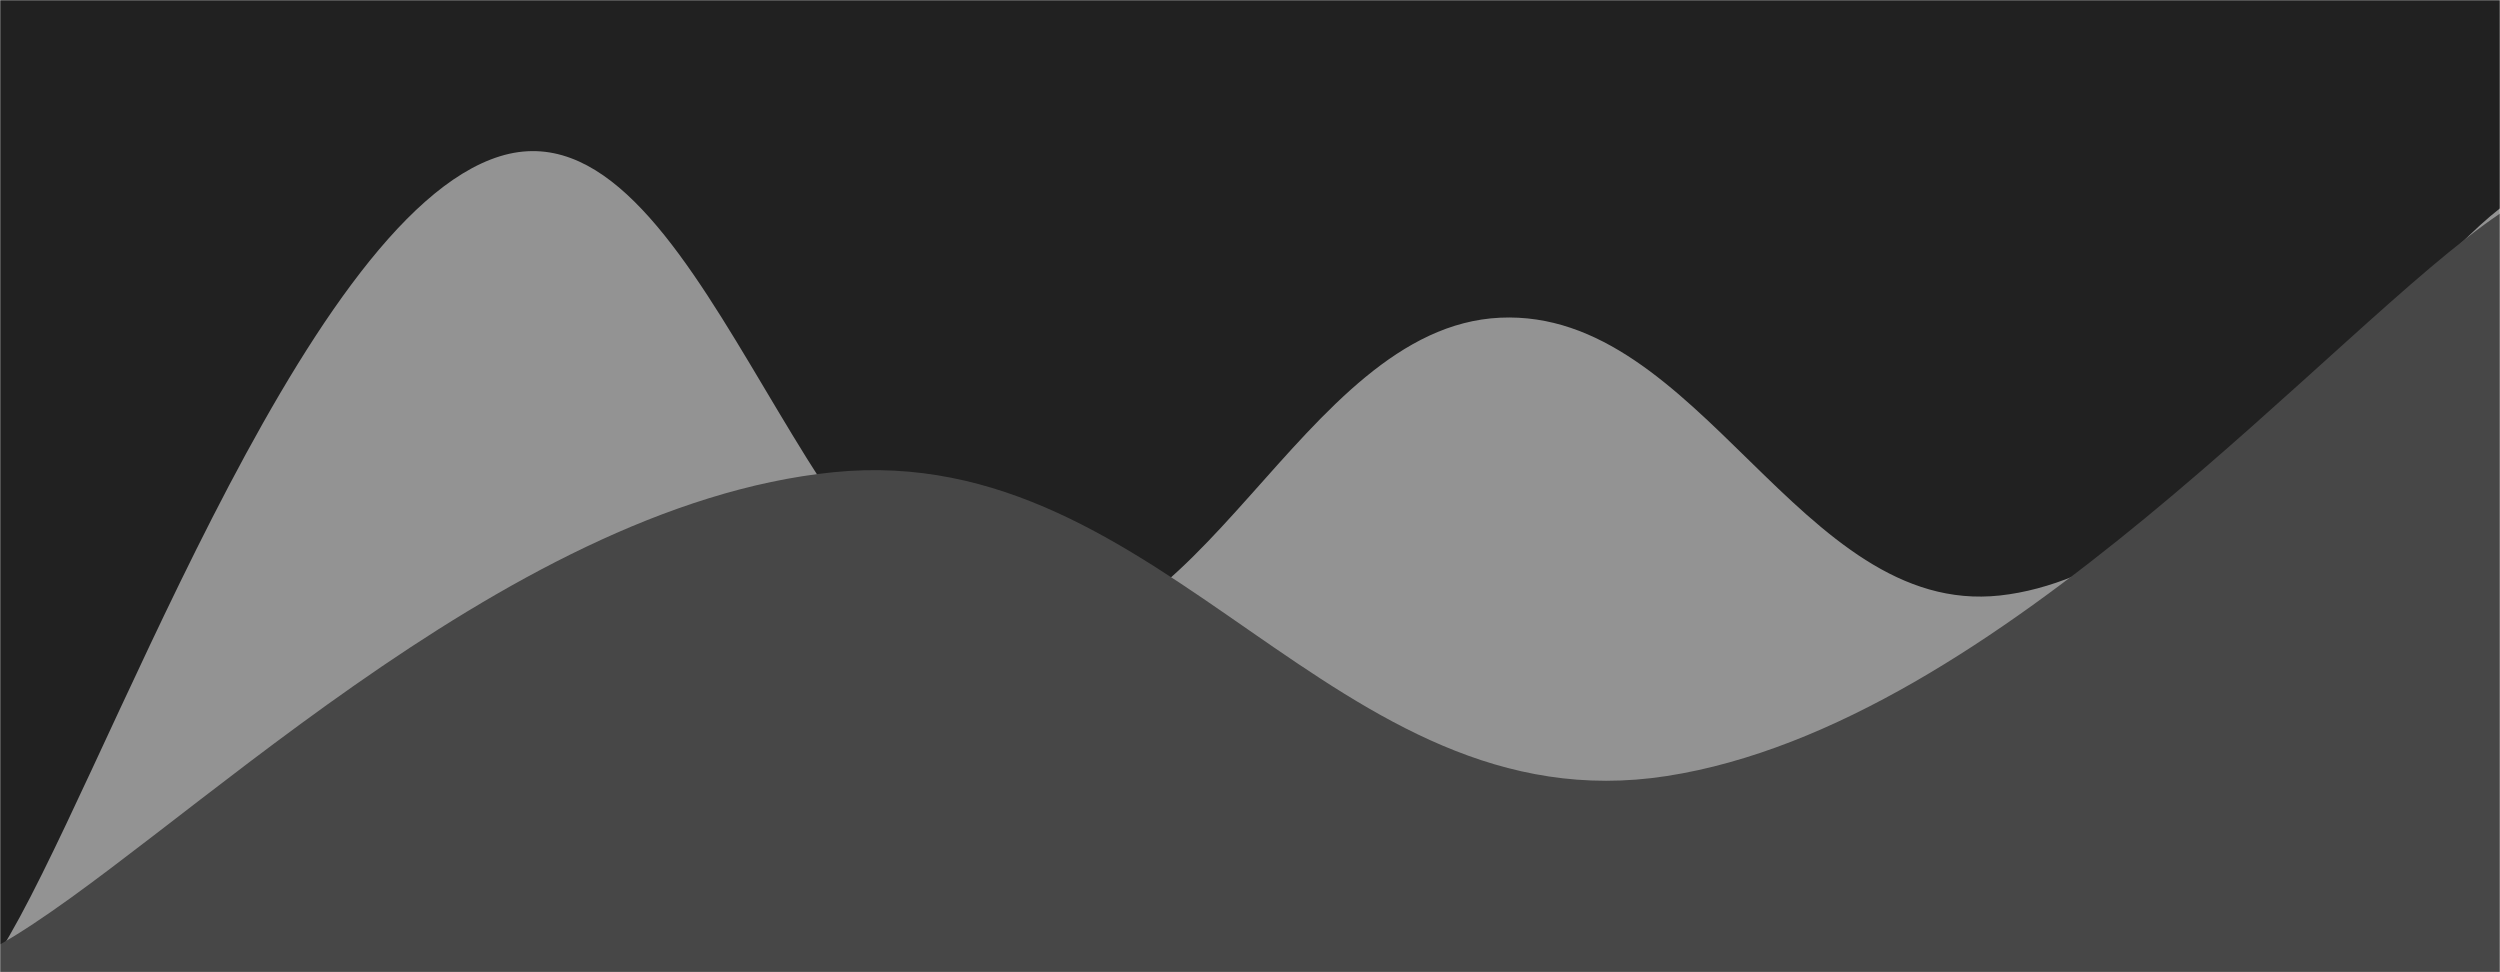
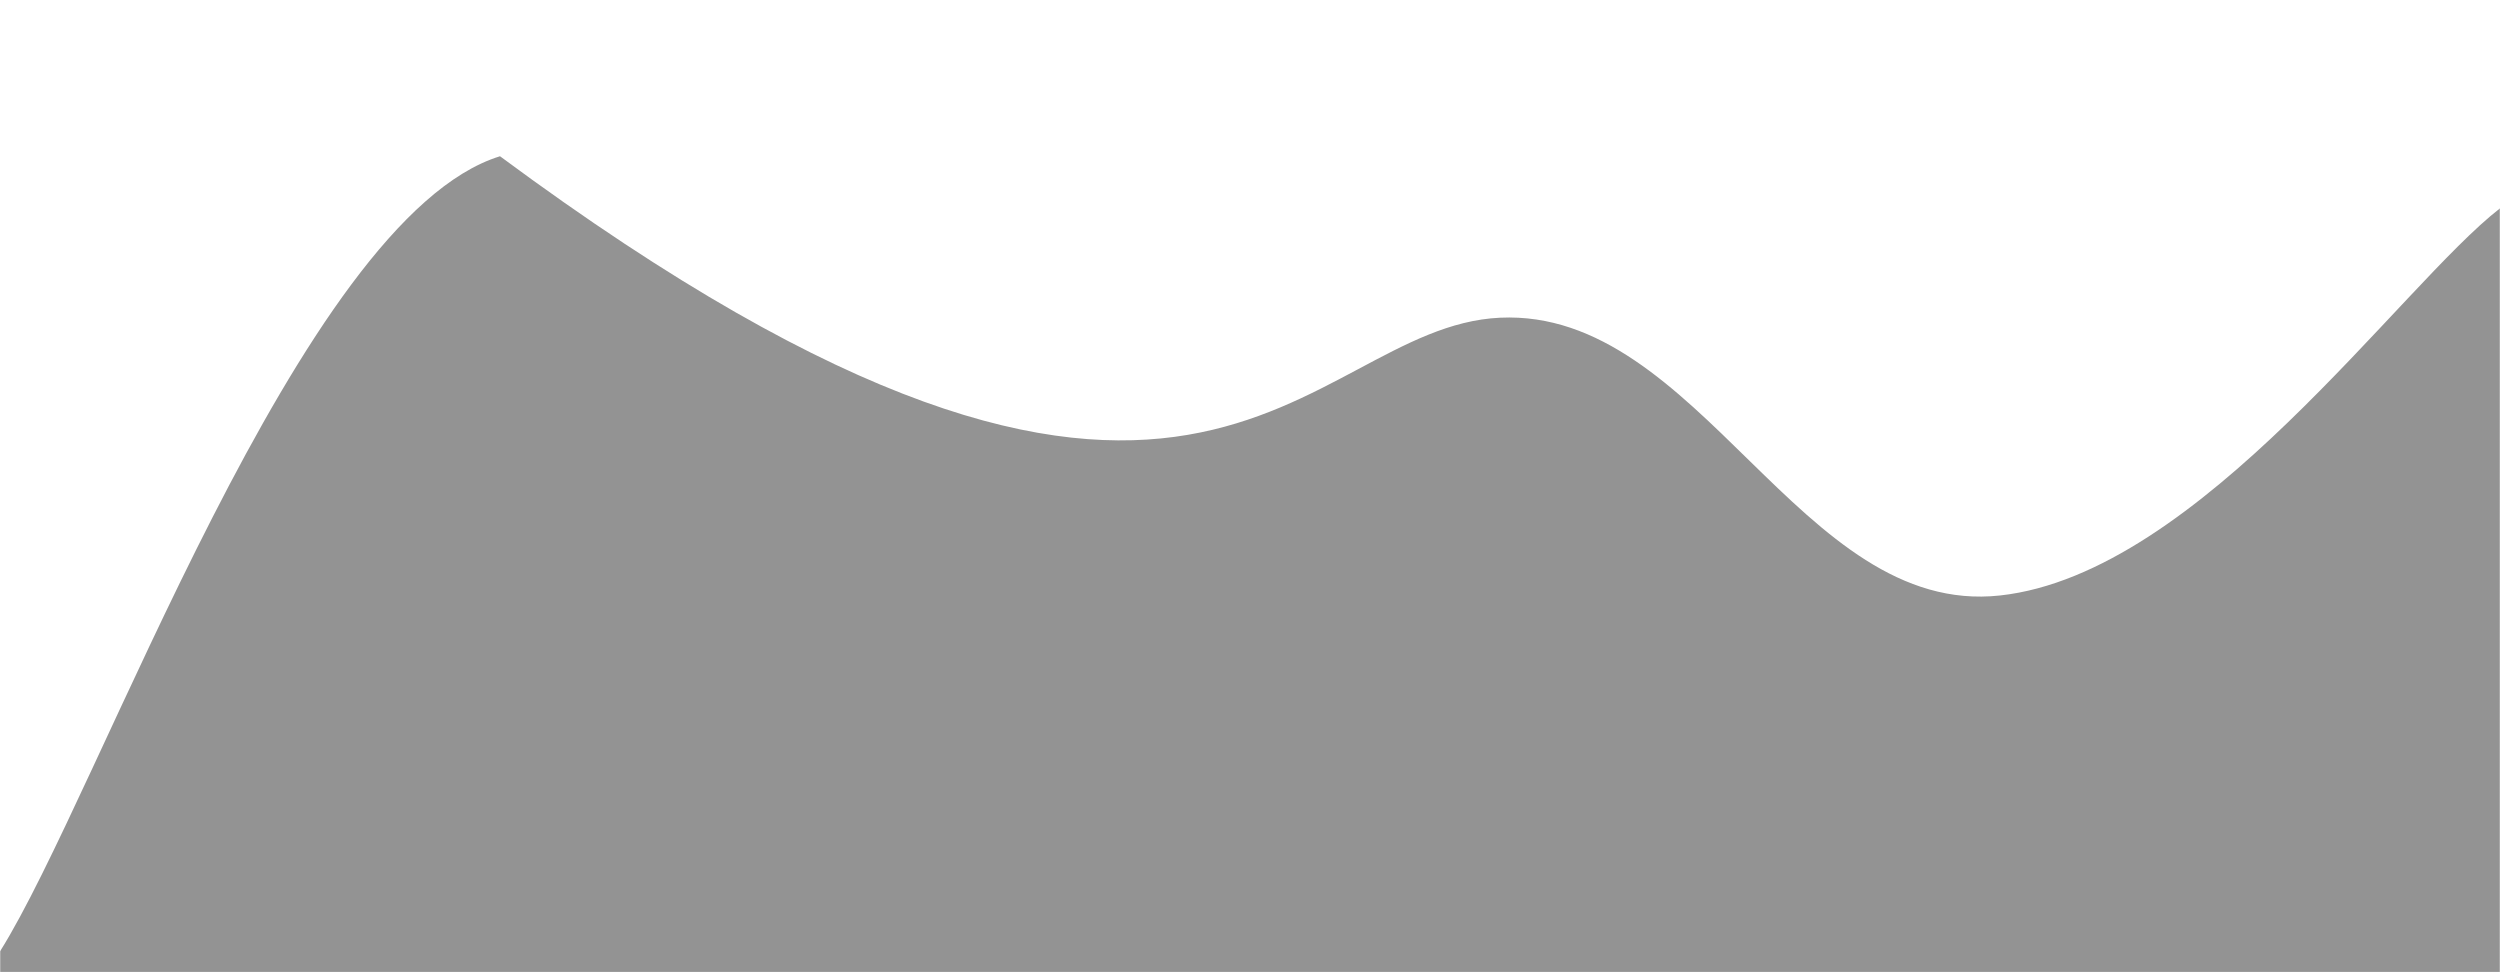
<svg xmlns="http://www.w3.org/2000/svg" version="1.1" width="1440" height="560" preserveAspectRatio="none" viewBox="0 0 1440 560">
  <g mask="url(&quot;#SvgjsMask1007&quot;)" fill="none">
-     <rect width="1440" height="560" x="0" y="0" fill="rgba(33, 33, 33, 1)" />
-     <path d="M 0,548 C 57.6,456.4 172.8,125.6 288,90 C 403.2,54.4 460.8,351.4 576,370 C 691.2,388.6 748.8,188.4 864,183 C 979.2,177.6 1036.8,355.6 1152,343 C 1267.2,330.4 1382.4,164.6 1440,120L1440 560L0 560z" fill="rgba(147, 147, 147, 1)" />
-     <path d="M 0,544 C 96,489.6 288,291.4 480,272 C 672,252.6 768,476.8 960,447 C 1152,417.2 1344,187.8 1440,123L1440 560L0 560z" fill="rgba(71, 71, 71, 1)" />
+     <path d="M 0,548 C 57.6,456.4 172.8,125.6 288,90 C 691.2,388.6 748.8,188.4 864,183 C 979.2,177.6 1036.8,355.6 1152,343 C 1267.2,330.4 1382.4,164.6 1440,120L1440 560L0 560z" fill="rgba(147, 147, 147, 1)" />
  </g>
  <defs>
    <mask id="SvgjsMask1007">
      <rect width="1440" height="560" fill="#ffffff" />
    </mask>
  </defs>
</svg>